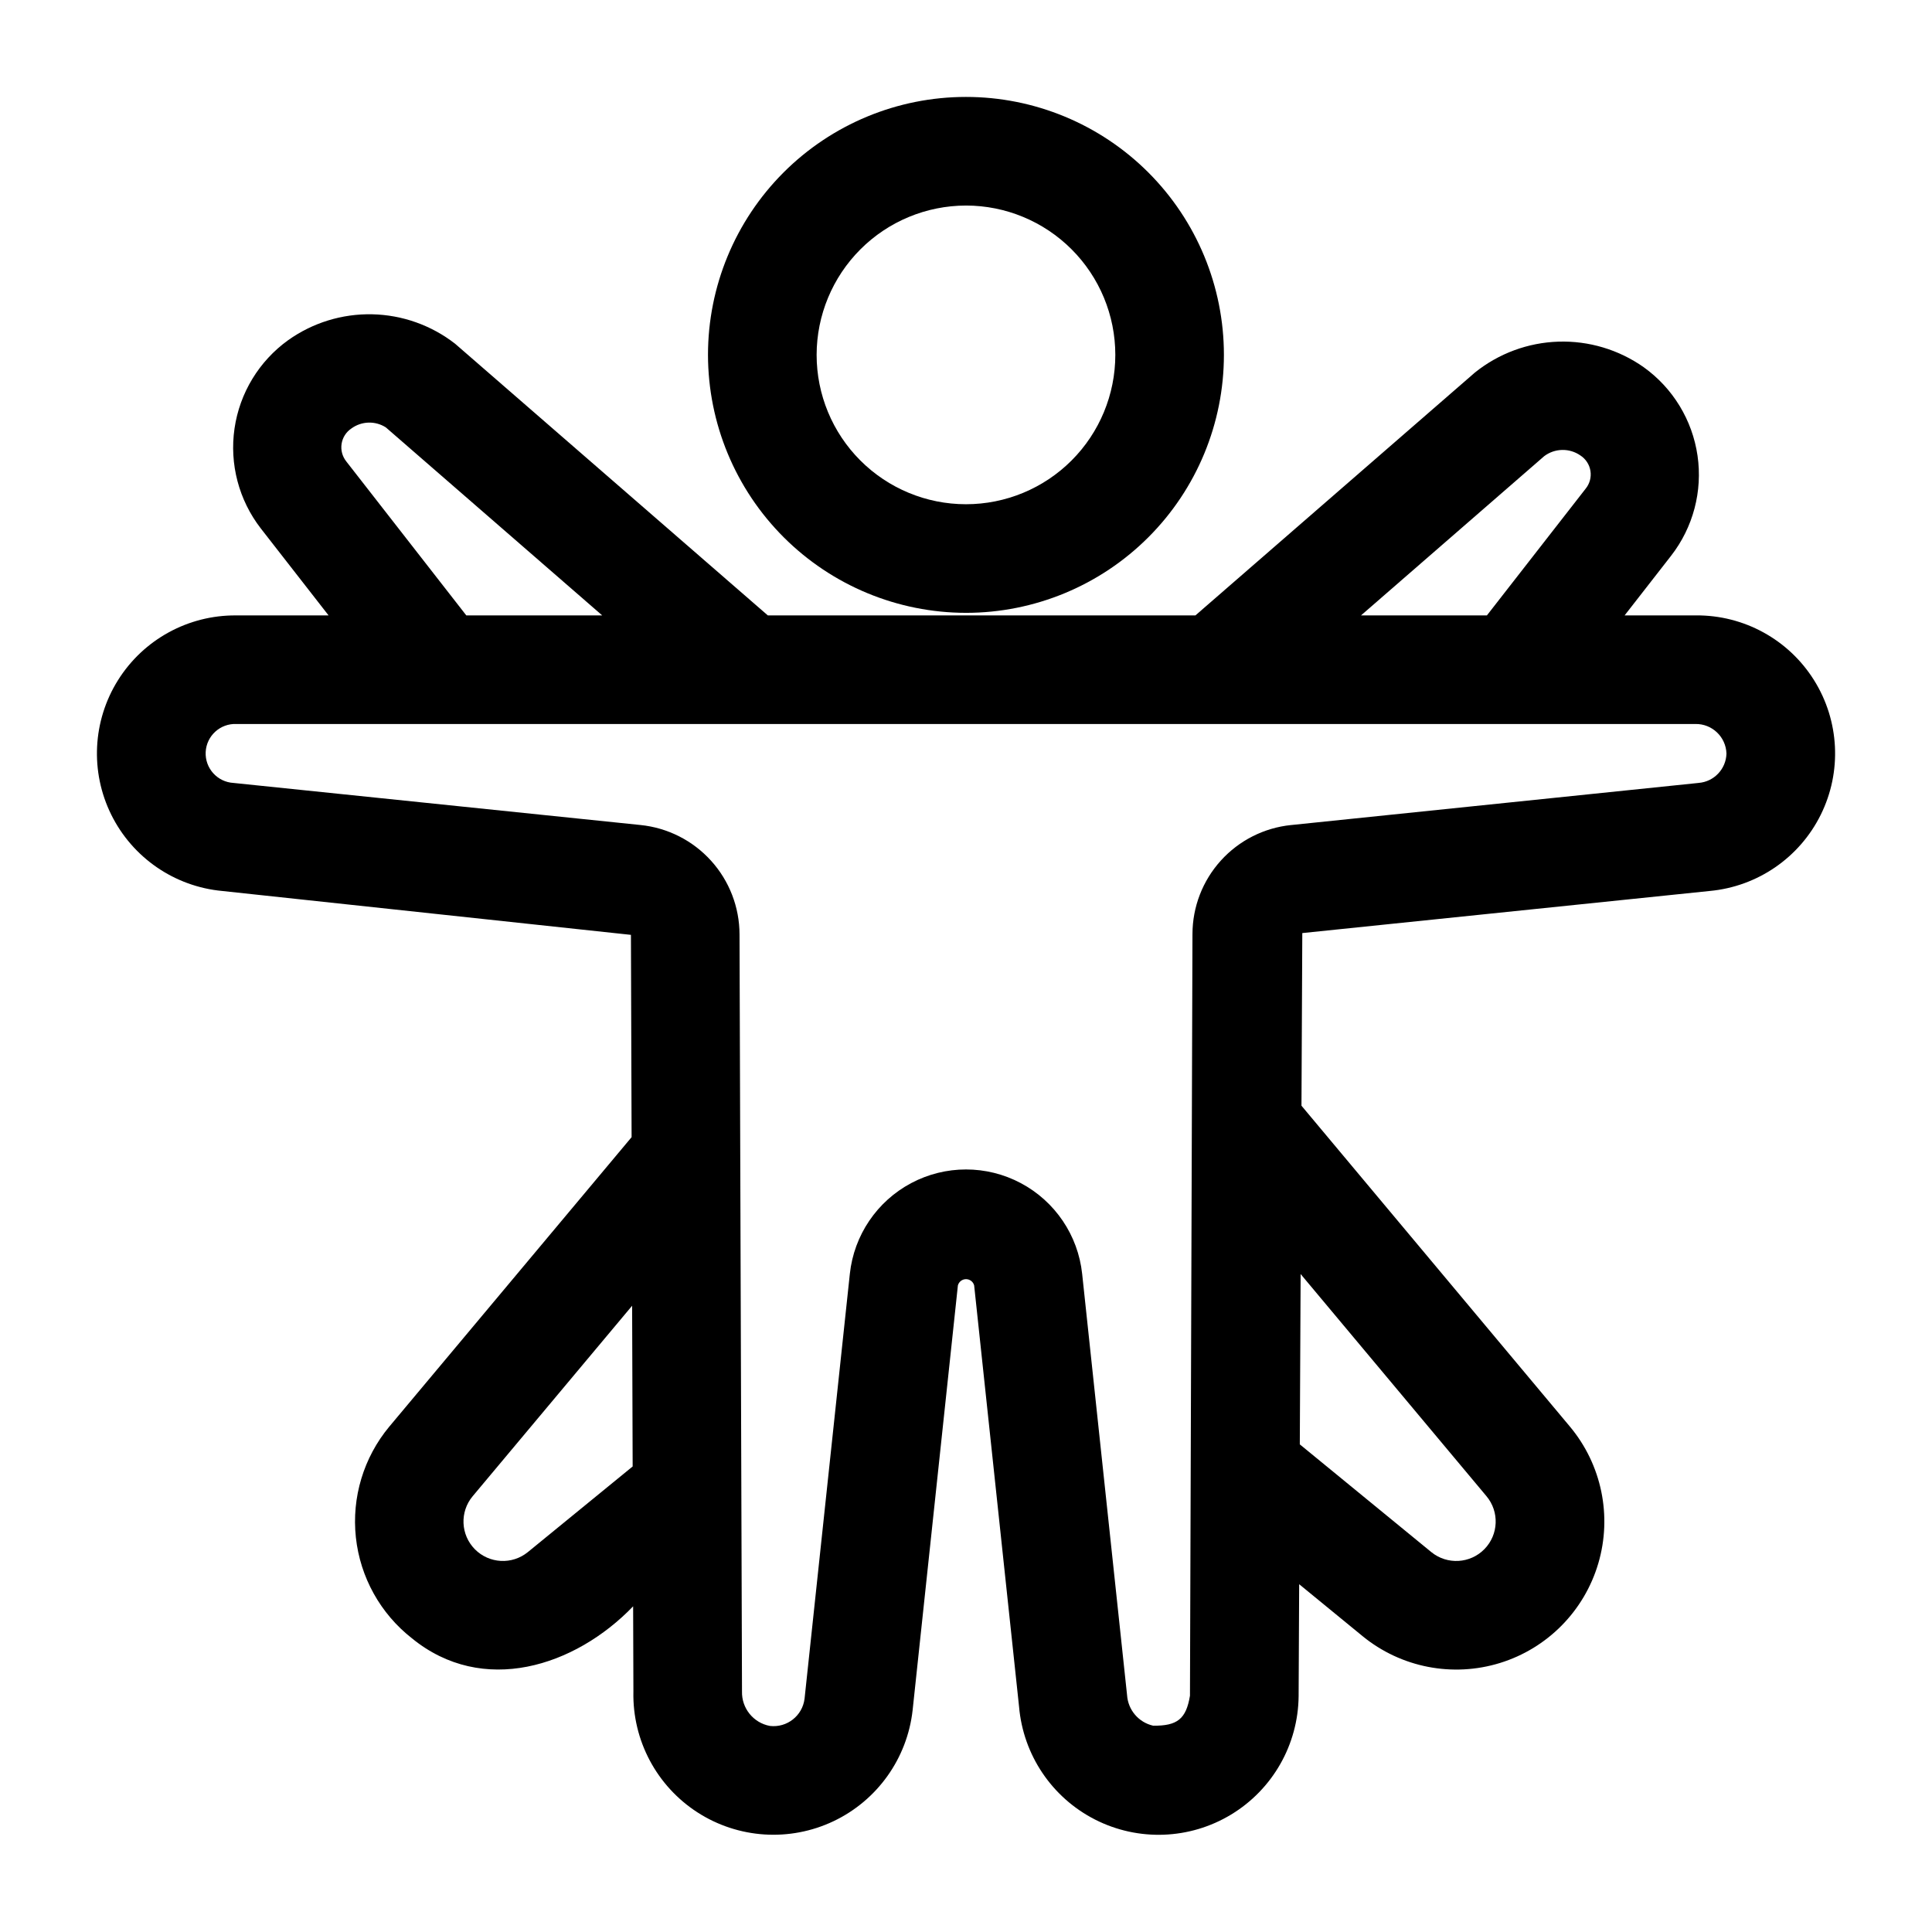
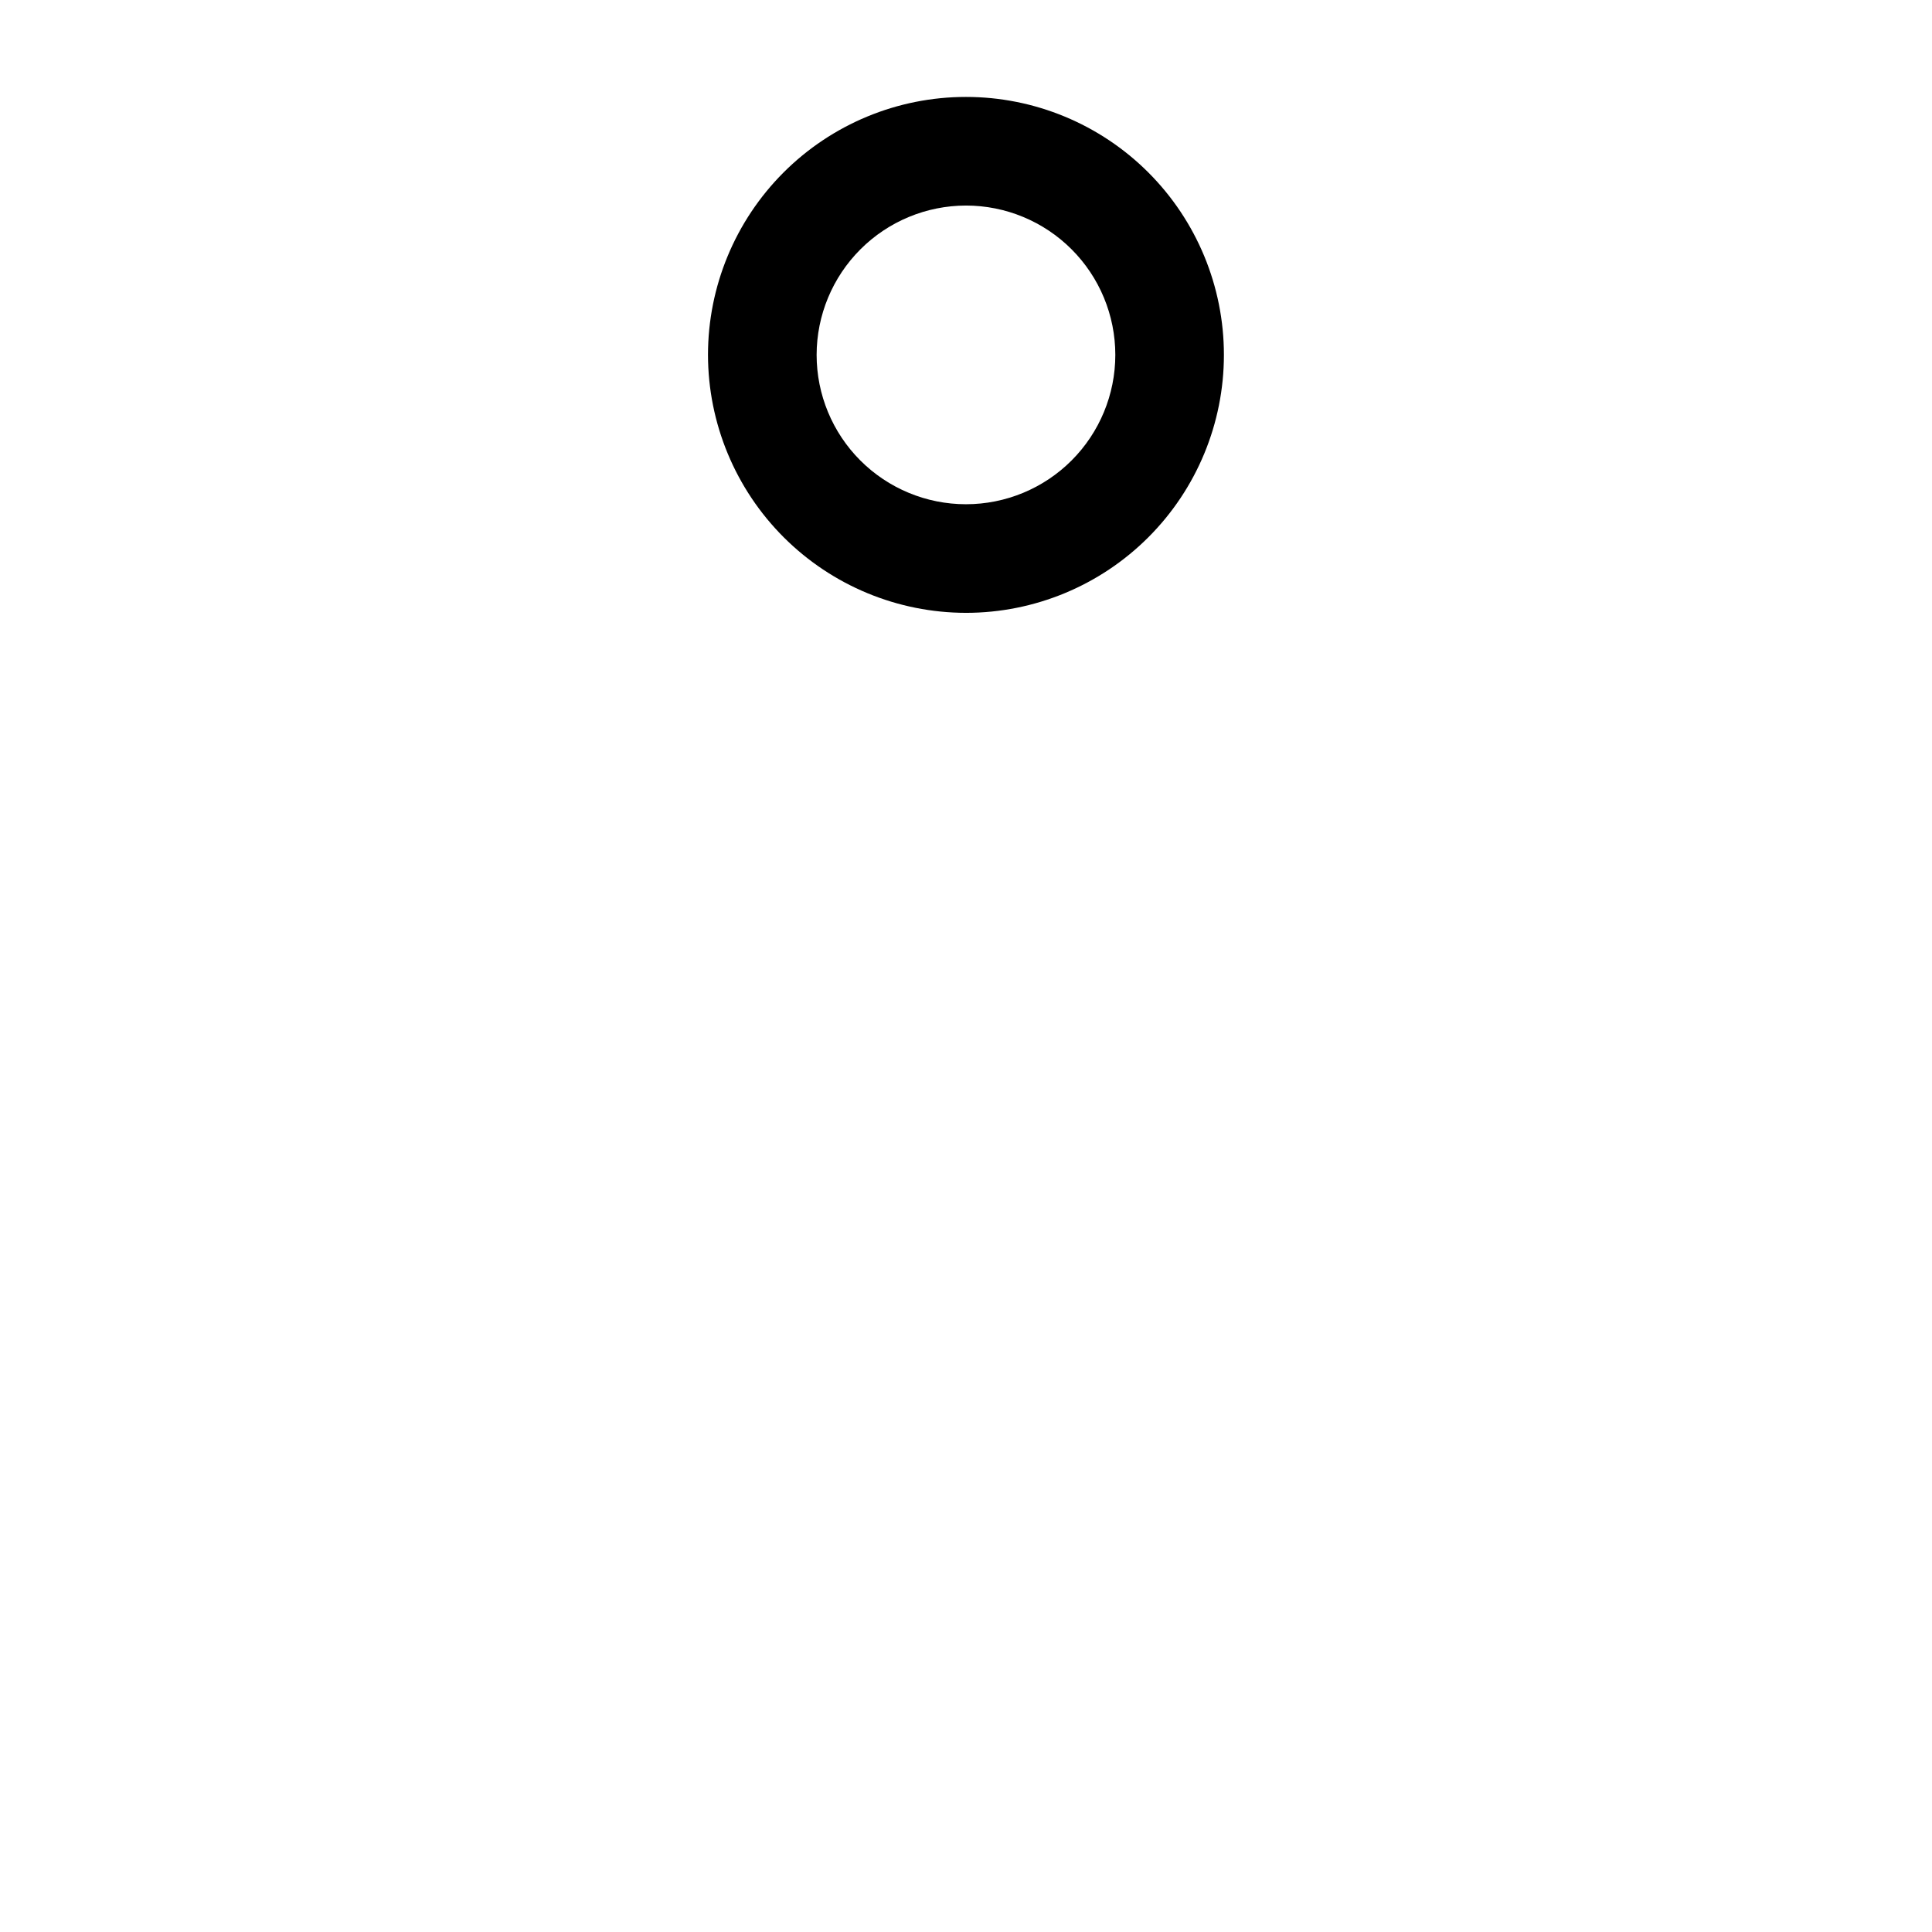
<svg xmlns="http://www.w3.org/2000/svg" fill="#000000" width="800px" height="800px" version="1.1" viewBox="144 144 512 512">
  <g>
-     <path d="m593.43 307.09h-18.891l12.312-15.801 0.004-0.004c5.848-7.523 8.379-17.102 7.008-26.531-1.371-9.434-6.523-17.898-14.27-23.445-6.602-4.648-14.535-7.027-22.602-6.769-8.07 0.258-15.836 3.133-22.129 8.191l-74.059 64.355-113.32 0.004-82.879-72c-6.293-4.894-13.996-7.629-21.969-7.801-7.969-0.168-15.781 2.238-22.273 6.863-7.715 5.551-12.844 13.996-14.211 23.398-1.367 9.406 1.141 18.961 6.957 26.48l17.969 23.059h-24.5c-12.707-0.102-24.559 6.394-31.305 17.164s-7.422 24.27-1.781 35.66c5.637 11.387 16.777 19.039 29.434 20.207l108.28 11.625 0.176 53.613-64.23 76.73c-6.789 8.176-9.977 18.754-8.84 29.324 1.137 10.566 6.5 20.223 14.875 26.77 18.746 15.297 43.152 7.539 58.602-8.488l0.074 22.691-0.004 0.004c-0.25 12.852 6.168 24.918 16.965 31.898 10.797 6.977 24.438 7.867 36.051 2.359 11.613-5.512 19.551-16.637 20.98-29.414l12-112.59c0.262-0.973 1.148-1.652 2.156-1.652 1.008 0.004 1.891 0.68 2.152 1.656l11.902 111.64c1.094 12.793 8.719 24.109 20.16 29.926 11.441 5.816 25.078 5.309 36.055-1.348 10.98-6.652 17.738-18.508 17.871-31.344l0.145-29.688 16.836 13.789h-0.004c10.18 8.301 23.832 10.961 36.383 7.086 12.547-3.875 22.324-13.77 26.047-26.363 3.727-12.594 0.902-26.219-7.519-36.293l-71.133-85.027 0.219-45.75 107.97-11.156c12.656-1.172 23.797-8.82 29.434-20.211s4.957-24.887-1.789-35.656c-6.742-10.77-18.594-17.266-31.301-17.164zm-40.223-42.18v-0.004c2.816-2.141 6.691-2.227 9.598-0.215 1.441 0.926 2.414 2.422 2.68 4.113 0.266 1.688-0.207 3.41-1.293 4.731l-26.145 33.551-33.363 0.004zm-317.44 1.371v-0.004c-1.051-1.316-1.5-3.012-1.238-4.676 0.262-1.664 1.215-3.141 2.617-4.066 2.695-1.953 6.309-2.062 9.109-0.27l57.336 49.824h-36.016zm48.109 289.05v-0.004c-4.176 3.398-10.25 3.066-14.031-0.762-3.781-3.832-4.039-9.906-0.59-14.039l42.266-50.492 0.141 42.594zm254.04-14.844c3.469 4.121 3.238 10.203-0.531 14.051-3.773 3.848-9.852 4.195-14.039 0.809l-34.883-28.574 0.219-45.137zm56.207-189-107.97 11.16v-0.004c-7.16 0.73-13.793 4.086-18.617 9.422-4.828 5.332-7.508 12.266-7.519 19.461l-0.664 201.86c-1.016 6.144-3.34 8.016-9.758 7.941-3.844-0.871-6.652-4.164-6.91-8.094l-11.902-111.64c-1.09-10.223-7.184-19.234-16.262-24.055-9.078-4.824-19.961-4.824-29.039-0.004-9.078 4.82-15.172 13.832-16.266 24.055l-12 112.59c-0.559 4.523-4.664 7.746-9.191 7.211-4.375-0.812-7.504-4.688-7.387-9.133l-0.656-200.61c-0.008-7.231-2.699-14.195-7.551-19.555-4.852-5.359-11.516-8.73-18.707-9.457l-107.84-11.148c-4.293-0.242-7.586-3.902-7.375-8.195 0.215-4.293 3.856-7.609 8.148-7.426h386.64c4.422-0.078 8.09 3.41 8.234 7.832-0.105 4.109-3.301 7.477-7.402 7.785z" />
    <path d="m400 306.41c18.129-0.004 35.516-7.207 48.332-20.031 12.82-12.82 20.02-30.211 20.016-48.34 0-18.129-7.207-35.516-20.027-48.336-12.82-12.816-30.207-20.02-48.34-20.016-18.129 0-35.516 7.203-48.336 20.023-12.816 12.82-20.02 30.207-20.02 48.336 0.023 18.125 7.234 35.504 20.051 48.32 12.82 12.816 30.195 20.023 48.324 20.043zm0-107.94c10.496 0.004 20.559 4.176 27.98 11.598s11.59 17.488 11.59 27.984c-0.004 10.496-4.172 20.562-11.598 27.984-7.422 7.422-17.488 11.59-27.984 11.59-10.496 0-20.562-4.172-27.984-11.594s-11.59-17.488-11.59-27.984c0.012-10.492 4.188-20.555 11.609-27.973 7.418-7.422 17.48-11.594 27.977-11.605z" />
  </g>
</svg>